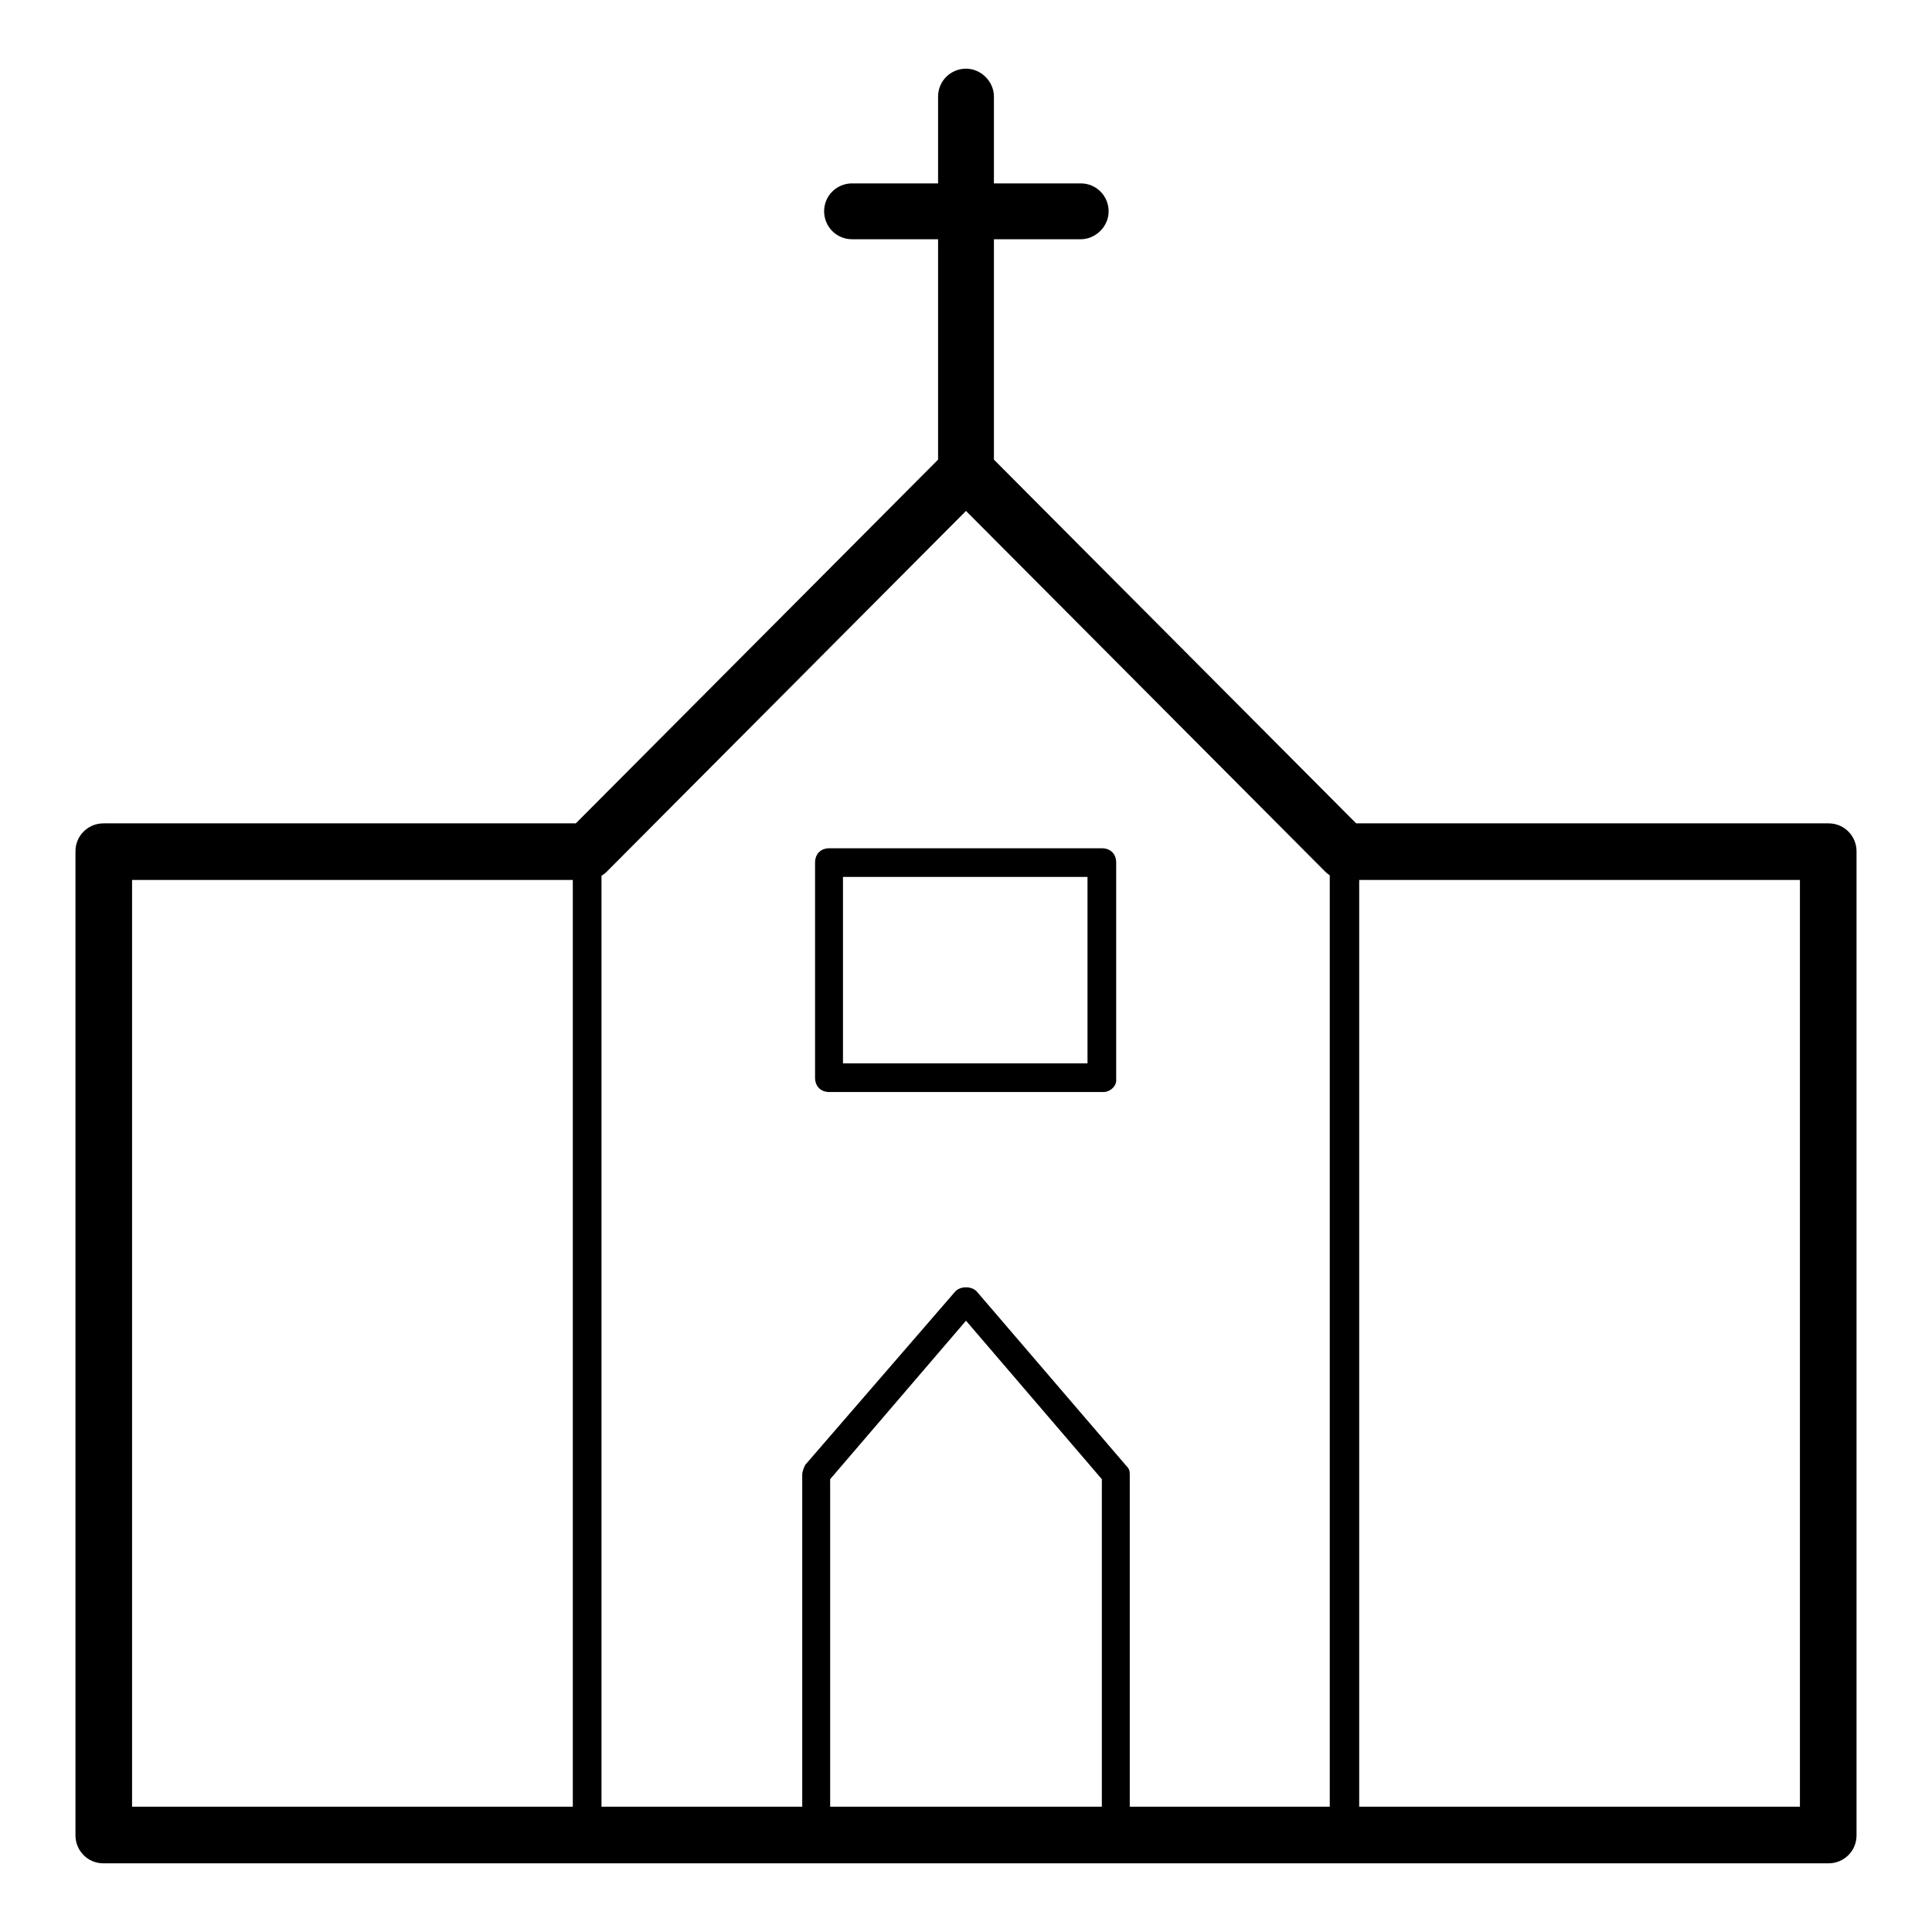
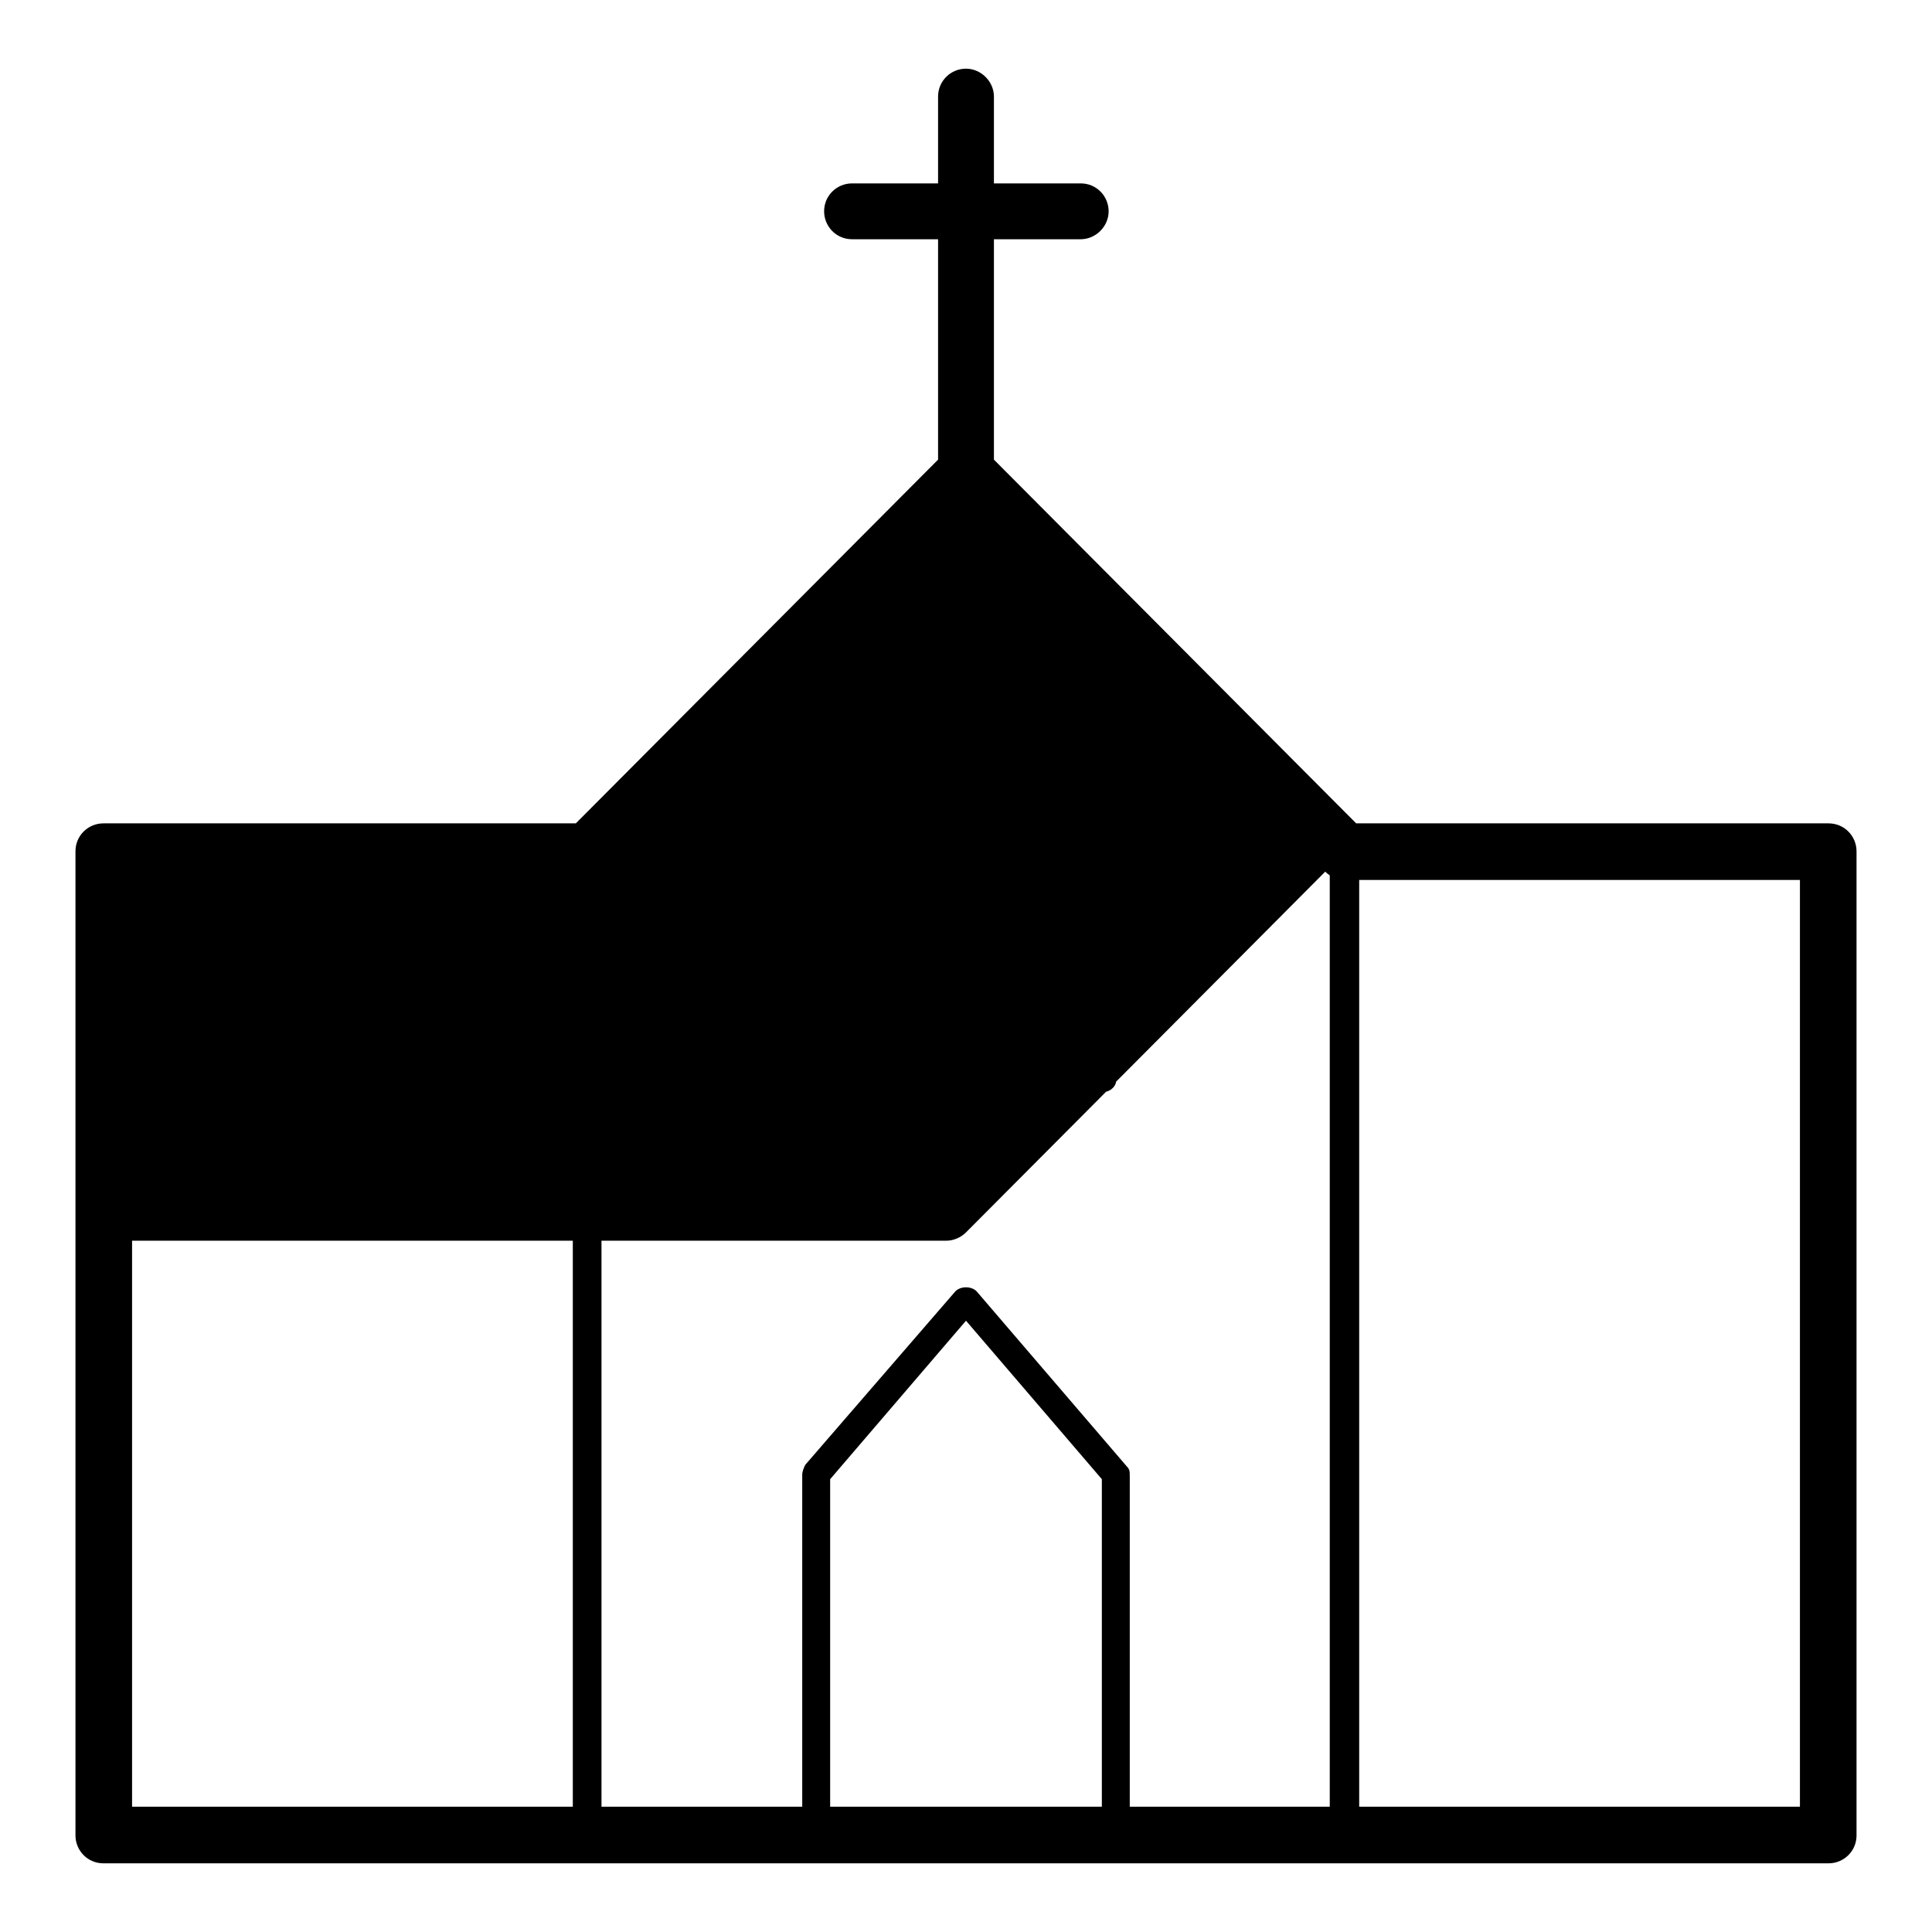
<svg xmlns="http://www.w3.org/2000/svg" version="1.1" x="0px" y="0px" viewBox="0 0 256 256" enable-background="new 0 0 256 256" xml:space="preserve">
  <g>
-     <path fill="#000000" d="M128,66c-2.1,0-3.7-1.7-3.7-3.7V12.8c0-2.1,1.7-3.7,3.7-3.7s3.7,1.7,3.7,3.7v49.4 C131.7,64.3,130.1,66,128,66z M143.2,31.7h-30.3c-2.1,0-3.7-1.7-3.7-3.7c0-2.1,1.7-3.7,3.7-3.7h30.3c2.1,0,3.7,1.7,3.7,3.7 C146.9,30,145.2,31.7,143.2,31.7L143.2,31.7z M242.3,246.9H13.7c-2.1,0-3.7-1.7-3.7-3.7V112.8c0-2.1,1.7-3.7,3.7-3.7h62.6 l49.1-49.3c1.5-1.5,3.9-1.5,5.2,0l49.1,49.3h62.6c2.1,0,3.7,1.7,3.7,3.7v130.4C246,245.3,244.3,246.9,242.3,246.9z M17.5,239.4h221 V116.6h-60.3c-0.9,0-1.9-0.4-2.6-1.1L128,67.7l-47.6,47.8c-0.7,0.7-1.7,1.1-2.6,1.1H17.5V239.4z M178.2,245.1H77.8 c-1.1,0-1.9-0.7-1.9-1.9V112.8c0-0.6,0.2-0.9,0.6-1.3l50.2-50.4c0.7-0.7,1.9-0.7,2.6,0l50.2,50.4c0.4,0.4,0.6,0.7,0.6,1.3v130.4 C180.1,244.3,179.1,245.1,178.2,245.1z M79.7,241.3h96.5V113.6L128,65.1l-48.3,48.5V241.3z M147.9,245.1h-39.7 c-1.1,0-1.9-0.7-1.9-1.9v-47.8c0-0.4,0.2-0.9,0.4-1.3l19.9-23c0.7-0.7,2.1-0.7,2.8,0l19.9,23.2c0.4,0.4,0.4,0.7,0.4,1.3v47.8 C149.7,244.3,148.8,245.1,147.9,245.1L147.9,245.1z M110,241.3h36V196l-18-21l-18,21V241.3z M146.2,144.7h-36.3 c-1.1,0-1.9-0.7-1.9-1.9v-28.5c0-1.1,0.7-1.9,1.9-1.9H146c1.1,0,1.9,0.7,1.9,1.9V143C148,143.9,147.1,144.7,146.2,144.7z  M111.7,140.9h32.4v-24.7h-32.4V140.9z" />
+     <path fill="#000000" d="M128,66c-2.1,0-3.7-1.7-3.7-3.7V12.8c0-2.1,1.7-3.7,3.7-3.7s3.7,1.7,3.7,3.7v49.4 C131.7,64.3,130.1,66,128,66z M143.2,31.7h-30.3c-2.1,0-3.7-1.7-3.7-3.7c0-2.1,1.7-3.7,3.7-3.7h30.3c2.1,0,3.7,1.7,3.7,3.7 C146.9,30,145.2,31.7,143.2,31.7L143.2,31.7z M242.3,246.9H13.7c-2.1,0-3.7-1.7-3.7-3.7V112.8c0-2.1,1.7-3.7,3.7-3.7h62.6 l49.1-49.3c1.5-1.5,3.9-1.5,5.2,0l49.1,49.3h62.6c2.1,0,3.7,1.7,3.7,3.7v130.4C246,245.3,244.3,246.9,242.3,246.9z M17.5,239.4h221 V116.6h-60.3c-0.9,0-1.9-0.4-2.6-1.1l-47.6,47.8c-0.7,0.7-1.7,1.1-2.6,1.1H17.5V239.4z M178.2,245.1H77.8 c-1.1,0-1.9-0.7-1.9-1.9V112.8c0-0.6,0.2-0.9,0.6-1.3l50.2-50.4c0.7-0.7,1.9-0.7,2.6,0l50.2,50.4c0.4,0.4,0.6,0.7,0.6,1.3v130.4 C180.1,244.3,179.1,245.1,178.2,245.1z M79.7,241.3h96.5V113.6L128,65.1l-48.3,48.5V241.3z M147.9,245.1h-39.7 c-1.1,0-1.9-0.7-1.9-1.9v-47.8c0-0.4,0.2-0.9,0.4-1.3l19.9-23c0.7-0.7,2.1-0.7,2.8,0l19.9,23.2c0.4,0.4,0.4,0.7,0.4,1.3v47.8 C149.7,244.3,148.8,245.1,147.9,245.1L147.9,245.1z M110,241.3h36V196l-18-21l-18,21V241.3z M146.2,144.7h-36.3 c-1.1,0-1.9-0.7-1.9-1.9v-28.5c0-1.1,0.7-1.9,1.9-1.9H146c1.1,0,1.9,0.7,1.9,1.9V143C148,143.9,147.1,144.7,146.2,144.7z  M111.7,140.9h32.4v-24.7h-32.4V140.9z" />
  </g>
</svg>